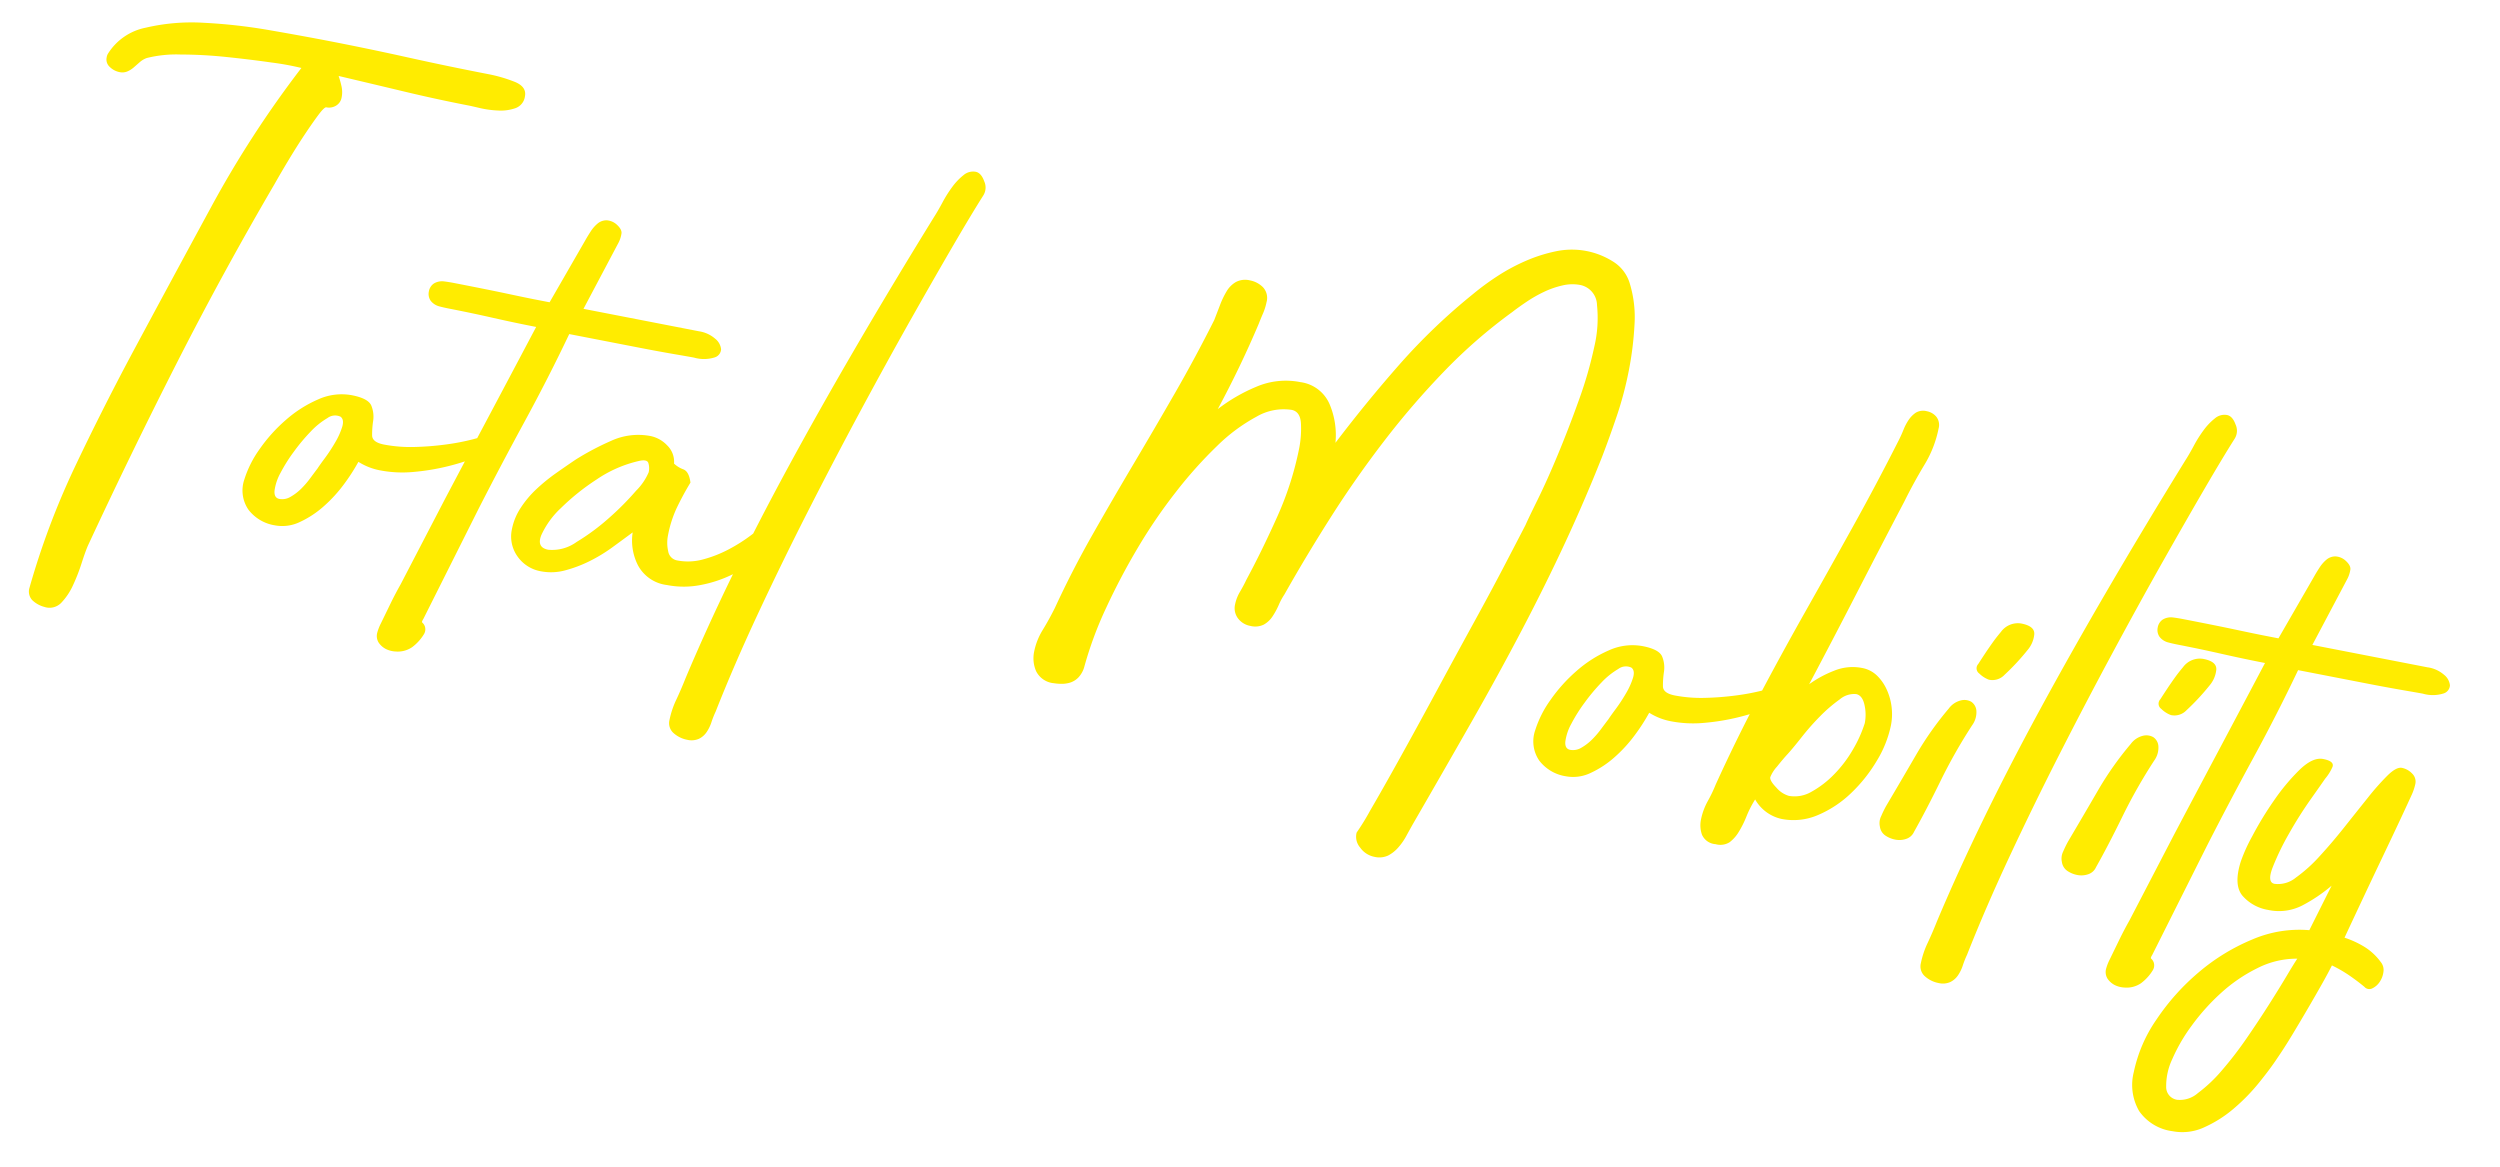
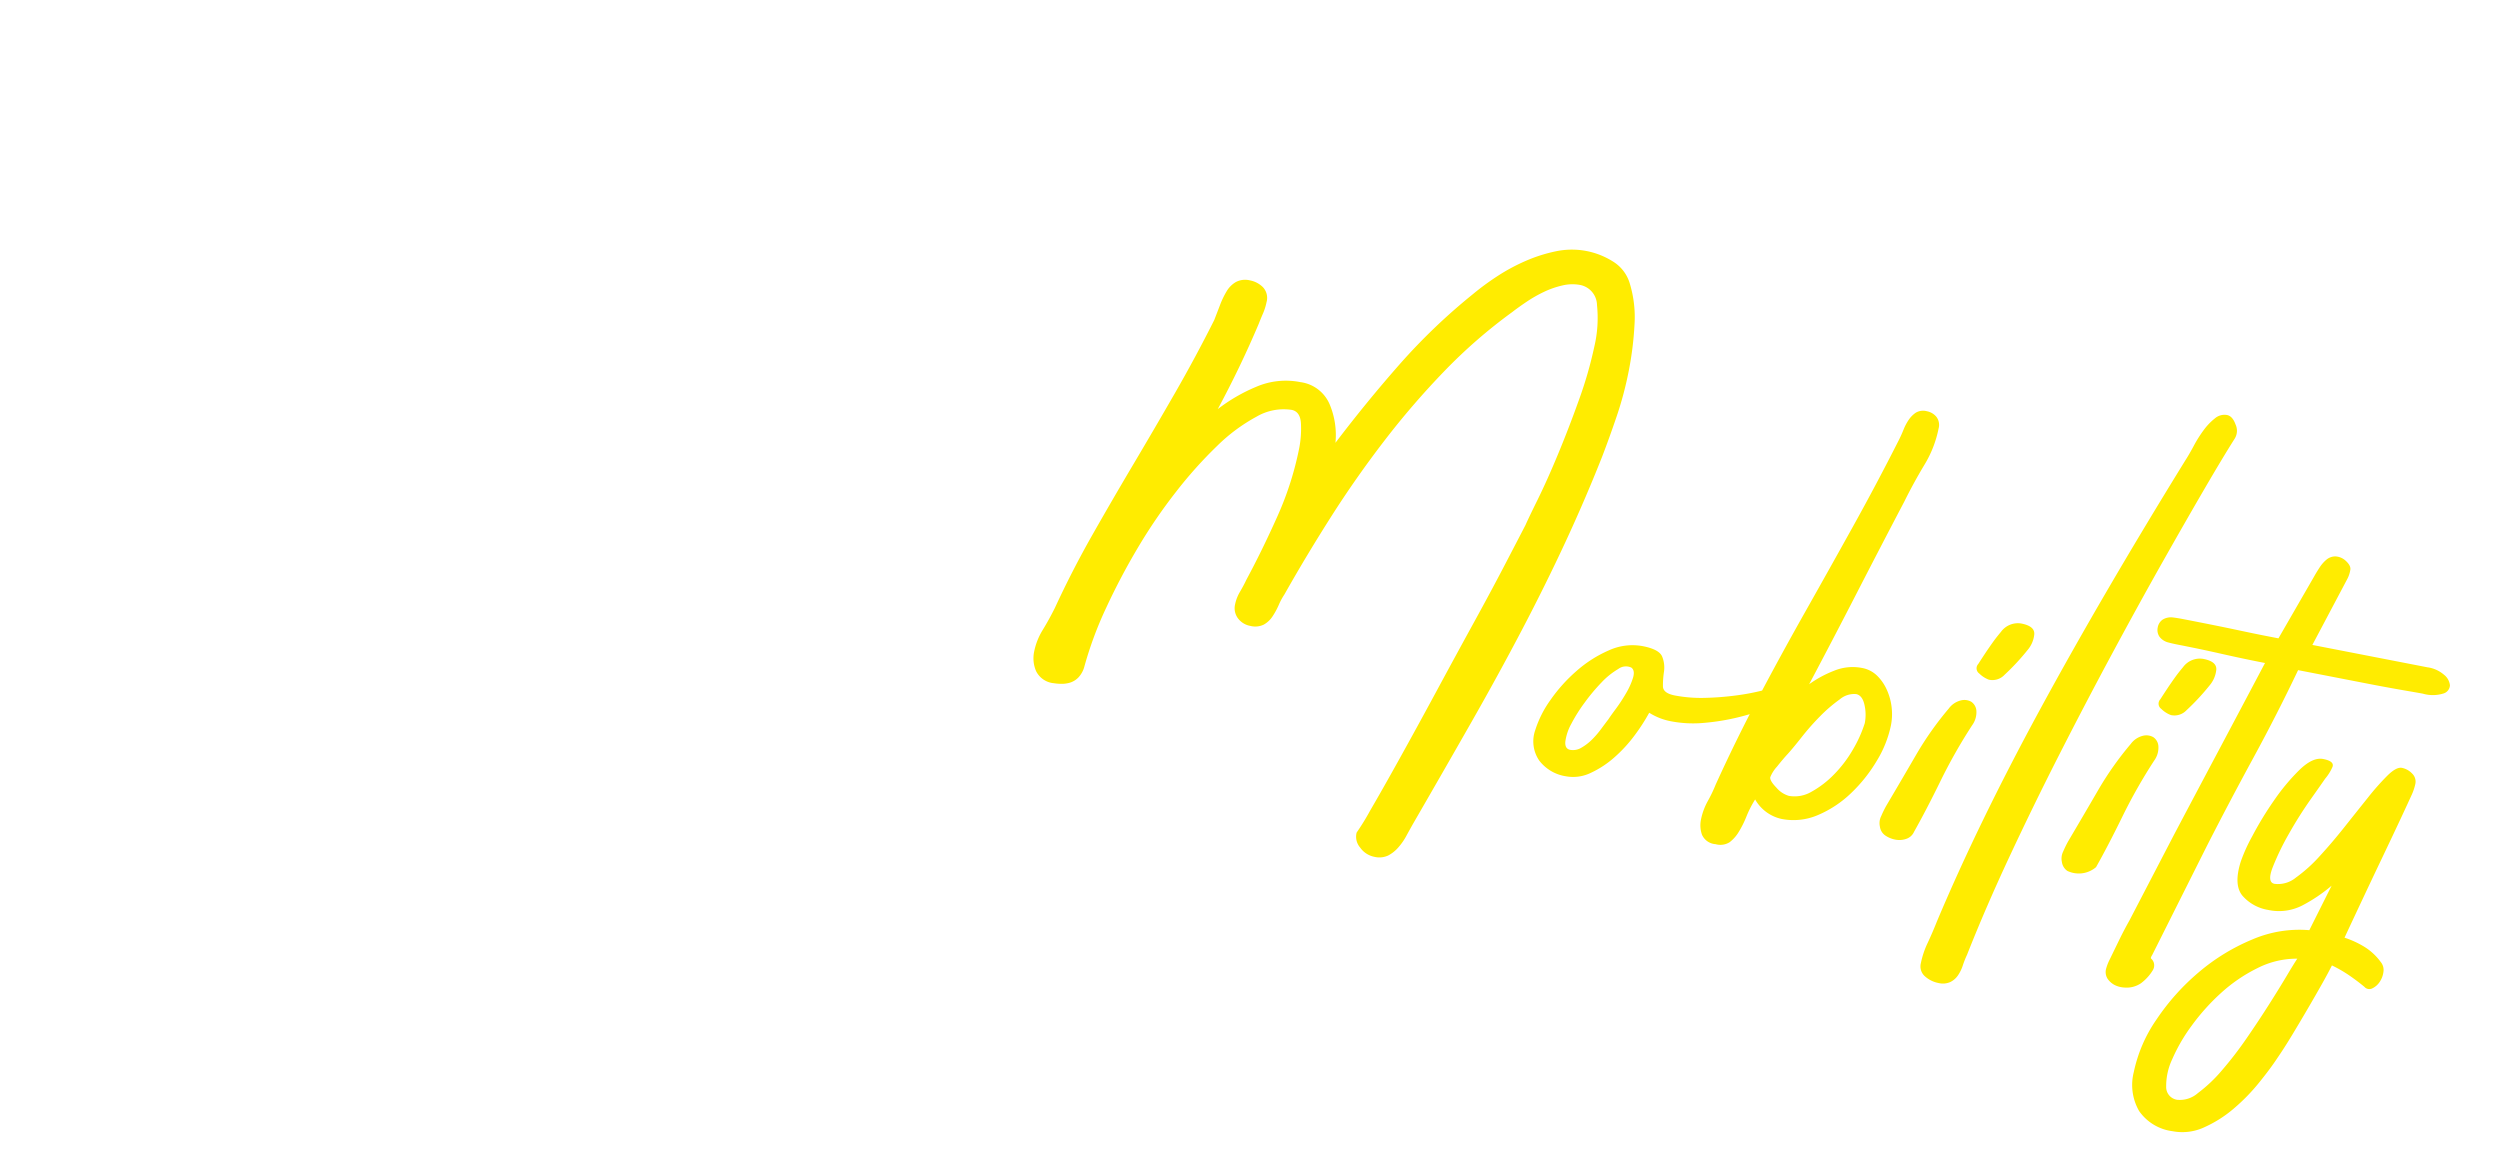
<svg xmlns="http://www.w3.org/2000/svg" width="361.39" height="168.689" viewBox="0 0 361.39 168.689">
  <g transform="translate(16638.449 3284.858)">
    <g transform="translate(-1337.868 2808.799) rotate(11)">
-       <path d="M75.921-70.723A16.759,16.759,0,0,1,77.7-65.067a47.171,47.171,0,0,1,.459,6.675,50.478,50.478,0,0,1-.459,6.828q-.459,3.363-.968,6.216-1.223,6.522-2.853,13.1T70.163-18.7q-2.089,6.981-4.637,14.522t-5.5,16.1q-.306.917-.611,1.885a8.879,8.879,0,0,1-.815,1.834,5.032,5.032,0,0,1-1.223,1.427,3.053,3.053,0,0,1-1.936.56,3.281,3.281,0,0,1-2.242-.917,2.389,2.389,0,0,1-.917-2.038A35.616,35.616,0,0,0,53.6,11.159q1.121-3.21,2.7-8.051T59.666-7.439q1.783-5.707,3.465-10.955t2.9-9.375q1.223-4.127,1.732-5.86.2-.917,1.019-3.923t1.631-6.981q.815-3.974,1.478-8.305a58.341,58.341,0,0,0,.713-7.949,18.1,18.1,0,0,0-.764-6.013,3.013,3.013,0,0,0-2.955-2.395,6.171,6.171,0,0,0-2.5.56,12.747,12.747,0,0,0-2.446,1.427,19.4,19.4,0,0,0-2.191,1.885q-1.019,1.019-1.732,1.834a74.5,74.5,0,0,0-8,10.242A117.206,117.206,0,0,0,45.4-41.68q-3.006,6.013-5.452,12.229T35.464-17.12a9.23,9.23,0,0,0-.51,1.631,10.866,10.866,0,0,1-.56,1.783,3.656,3.656,0,0,1-1.019,1.427,2.838,2.838,0,0,1-1.885.56,2.843,2.843,0,0,1-1.936-.713,2.441,2.441,0,0,1-.815-1.936,5.864,5.864,0,0,1,.357-1.936q.357-1.019.56-1.834,1.427-4.586,2.65-9.834a45.9,45.9,0,0,0,1.223-10.445,14.925,14.925,0,0,0-.408-3.312q-.408-1.783-1.732-1.783a7.77,7.77,0,0,0-4.79,1.936,25.19,25.19,0,0,0-4.79,5.248,62.262,62.262,0,0,0-4.535,7.592A75.875,75.875,0,0,0,13.4-19.77a96.587,96.587,0,0,0-2.853,9.426A53.557,53.557,0,0,0,9.07-1.427,3.689,3.689,0,0,1,8.509.357a2.877,2.877,0,0,1-1.07.968,4.292,4.292,0,0,1-1.274.408,7.15,7.15,0,0,1-.968.1A3.174,3.174,0,0,1,2.344.611a4.684,4.684,0,0,1-.815-2.65A9.5,9.5,0,0,1,2.14-5.4q.611-1.631,1.121-3.465,1.427-5.809,3.312-11.414t3.872-11.159q1.987-5.554,3.923-11.21t3.567-11.465q.2-1.121.408-2.293a12.274,12.274,0,0,1,.56-2.14,3.734,3.734,0,0,1,1.07-1.58,2.877,2.877,0,0,1,1.936-.611,3.6,3.6,0,0,1,2.038.611,2.267,2.267,0,0,1,.917,2.038,8,8,0,0,1-.2,1.732q-.2.917-.306,1.529-.713,3.363-1.58,6.675t-1.885,6.573a24.45,24.45,0,0,1,4.841-4.229A10.813,10.813,0,0,1,31.9-47.692a5.333,5.333,0,0,1,4.739,2.344,11.431,11.431,0,0,1,1.885,5.3q3.261-6.624,6.93-12.891a86.885,86.885,0,0,1,8.458-11.974,37.512,37.512,0,0,1,3.006-3.261,27.468,27.468,0,0,1,3.618-2.955,22.127,22.127,0,0,1,4.025-2.191,11.2,11.2,0,0,1,4.331-.866,11.132,11.132,0,0,1,4.025.764A5.566,5.566,0,0,1,75.921-70.723Zm32.508,52.788a.4.4,0,0,1,.56.051,1.389,1.389,0,0,1,.357.611,2.112,2.112,0,0,1,.051.815,1.088,1.088,0,0,1-.255.662,13.757,13.757,0,0,1-2.242,1.631,34.028,34.028,0,0,1-3.72,1.987A32.256,32.256,0,0,1,98.646-10.5a17.057,17.057,0,0,1-4.79.713,8.976,8.976,0,0,1-3.363-.611,27.8,27.8,0,0,1-1.427,3.567,20.41,20.41,0,0,1-2.242,3.669,14.051,14.051,0,0,1-2.955,2.9A5.834,5.834,0,0,1,80.4.917,5.983,5.983,0,0,1,76.226-.56,4.891,4.891,0,0,1,74.8-4.79a15.4,15.4,0,0,1,1.325-4.688,22.876,22.876,0,0,1,2.9-4.841,17.808,17.808,0,0,1,4.025-3.822,8.2,8.2,0,0,1,4.688-1.529q2.446,0,3.057.968a4.21,4.21,0,0,1,.662,2.089,13.018,13.018,0,0,0,.255,2.089q.2.968,1.936.968a20.419,20.419,0,0,0,4.433-.51,41.235,41.235,0,0,0,4.382-1.223,32.834,32.834,0,0,0,3.669-1.478Q107.715-17.528,108.429-17.936ZM84.888-8.356q.2-.51.764-1.681a23.913,23.913,0,0,0,1.019-2.5,10.447,10.447,0,0,0,.56-2.395q.1-1.07-.51-1.376a1.837,1.837,0,0,0-1.834.56A10.872,10.872,0,0,0,82.9-13.4a27.36,27.36,0,0,0-1.834,3.312,23.265,23.265,0,0,0-1.325,3.414,7.307,7.307,0,0,0-.357,2.65q.1,1.07.917,1.07a2.31,2.31,0,0,0,1.529-.611A7.353,7.353,0,0,0,83.1-4.993a12.853,12.853,0,0,0,1.019-1.783Q84.583-7.745,84.888-8.356Zm34.546-14.267a4.2,4.2,0,0,1,2.344.662,6.634,6.634,0,0,1,1.783,1.732,8.422,8.422,0,0,1,1.172,2.344,8.477,8.477,0,0,1,.408,2.6,16.076,16.076,0,0,1-1.019,5.4,21.817,21.817,0,0,1-2.751,5.3A15.816,15.816,0,0,1,117.295-.56a8.936,8.936,0,0,1-5.1,1.58,5.813,5.813,0,0,1-4.28-2.038,15.561,15.561,0,0,0-.764,2.65,14.344,14.344,0,0,1-.662,2.395,5.311,5.311,0,0,1-1.019,1.732,2.52,2.52,0,0,1-1.936.662,2.313,2.313,0,0,1-2.191-.968,4.1,4.1,0,0,1-.56-2.089A9.279,9.279,0,0,1,101.244.51a20.348,20.348,0,0,0,.662-2.548q1.631-6.828,3.669-13.554t4.28-13.452q2.242-6.726,4.433-13.452t4.127-13.554q.2-.713.357-1.529a7.268,7.268,0,0,1,.459-1.529,3.855,3.855,0,0,1,.815-1.223,2.076,2.076,0,0,1,1.529-.51,2.365,2.365,0,0,1,1.478.51,1.928,1.928,0,0,1,.662,1.631,16.17,16.17,0,0,1-1.019,5.554q-1.019,2.8-1.834,5.758-2.14,7.133-4.229,14.318T112.4-18.853a16.128,16.128,0,0,1,3.159-2.6A7.077,7.077,0,0,1,119.435-22.623Zm1.936,7.745a6.394,6.394,0,0,0-.56-2.6q-.56-1.274-1.478-1.274a3.231,3.231,0,0,0-2.191,1.223,21.12,21.12,0,0,0-2.293,2.9,35.568,35.568,0,0,0-2.038,3.465q-.917,1.783-1.529,2.8-.51.815-1.172,2.089a5.049,5.049,0,0,0-.662,1.681q0,.51,1.172,1.325a3.726,3.726,0,0,0,1.987.815,4.812,4.812,0,0,0,3.108-1.223,14.022,14.022,0,0,0,2.7-3.057,17.773,17.773,0,0,0,1.987-4.025A18.457,18.457,0,0,0,121.371-14.878Zm11.515-4.382a3.1,3.1,0,0,1,1.478-1.478,2.03,2.03,0,0,1,1.529-.1,1.713,1.713,0,0,1,.968,1.121,3.2,3.2,0,0,1-.2,2.191A76.688,76.688,0,0,0,133.7-8.713q-1.223,4.535-2.344,7.9a1.873,1.873,0,0,1-.917,1.223,3.031,3.031,0,0,1-1.529.408A3.839,3.839,0,0,1,127.383.51a1.86,1.86,0,0,1-1.019-1.121,2.269,2.269,0,0,1-.1-1.529,15.758,15.758,0,0,1,.408-1.529q1.631-4.586,2.9-8.254A46.583,46.583,0,0,1,132.886-19.26Zm7.949-14.063q2.038,0,2.14,1.223a4.092,4.092,0,0,1-.51,2.344,33.214,33.214,0,0,1-2.6,4.178,2.4,2.4,0,0,1-2.089,1.121,4,4,0,0,1-1.529-.611.92.92,0,0,1-.408-1.325q.408-1.019.662-1.631t.459-1.07q.2-.459.459-1.019t.764-1.478A3.019,3.019,0,0,1,140.835-33.324Zm23.439-35.26q.815,0,1.478,1.121a2.153,2.153,0,0,1,.255,2.038q-1.121,2.853-2.9,7.949t-3.974,11.668q-2.191,6.573-4.586,14.267t-4.688,15.694q-2.293,8-4.28,15.948t-3.312,15.082a13.751,13.751,0,0,0-.306,1.631,5.633,5.633,0,0,1-.408,1.529,2.833,2.833,0,0,1-.917,1.172,2.653,2.653,0,0,1-1.631.459,4.1,4.1,0,0,1-2.089-.56,1.909,1.909,0,0,1-.968-1.783,12.638,12.638,0,0,1,.408-3.057q.408-1.631.713-3.261,3.159-15.082,8.764-32.865T159.586-60.94q.408-1.019.815-2.344a18.149,18.149,0,0,1,.968-2.5,8.7,8.7,0,0,1,1.274-1.987A2.123,2.123,0,0,1,164.274-68.583ZM159.688-19.26a3.1,3.1,0,0,1,1.478-1.478,2.03,2.03,0,0,1,1.529-.1,1.713,1.713,0,0,1,.968,1.121,3.2,3.2,0,0,1-.2,2.191A76.682,76.682,0,0,0,160.5-8.713q-1.223,4.535-2.344,7.9a1.873,1.873,0,0,1-.917,1.223,3.031,3.031,0,0,1-1.529.408A3.839,3.839,0,0,1,154.185.51a1.86,1.86,0,0,1-1.019-1.121,2.269,2.269,0,0,1-.1-1.529,15.757,15.757,0,0,1,.408-1.529q1.631-4.586,2.9-8.254A46.584,46.584,0,0,1,159.688-19.26Zm7.949-14.063q2.038,0,2.14,1.223a4.092,4.092,0,0,1-.51,2.344,33.216,33.216,0,0,1-2.6,4.178,2.4,2.4,0,0,1-2.089,1.121,4,4,0,0,1-1.529-.611.92.92,0,0,1-.408-1.325q.408-1.019.662-1.631t.459-1.07q.2-.459.459-1.019t.764-1.478A3.02,3.02,0,0,1,167.637-33.324Zm32.1-4.993a4.608,4.608,0,0,1,2.5.611,2.24,2.24,0,0,1,1.121,1.325,1.3,1.3,0,0,1-.662,1.325,5.17,5.17,0,0,1-2.955.611q-.51,0-2.853.051t-5.248.051H181.394q-1.732,6.726-3.923,13.656T173.343-7.032l-4.79,17.12q-.2.51-.051.56a1.368,1.368,0,0,1,.459.459,1.329,1.329,0,0,1,.1,1.121,6.619,6.619,0,0,1-1.325,2.191,3.681,3.681,0,0,1-2.242,1.07,3.509,3.509,0,0,1-1.478-.1,2.805,2.805,0,0,1-1.172-.713,1.814,1.814,0,0,1-.459-1.325,7,7,0,0,1,.255-1.427l.815-3.057q.408-1.529.917-3.057L168.35-7.643q2.038-6.726,4.076-13.4t4.076-13.4q-3.159,0-6.369-.1t-6.471-.1q-.815,0-1.529-.051a2.3,2.3,0,0,1-1.325-.56,1.728,1.728,0,0,1-.51-1.274,1.728,1.728,0,0,1,.51-1.274,2.3,2.3,0,0,1,1.325-.56q.713-.051,1.529-.051,4.993,0,7.8.051t4.229.051h2.038l3.363-9.783q.2-.611.51-1.376a5.017,5.017,0,0,1,.764-1.325,2.018,2.018,0,0,1,1.172-.713,2.361,2.361,0,0,1,1.631.357q.815.51.866,1.07a4.241,4.241,0,0,1-.153,1.376l-3.159,10.394h17.018ZM201.164,4.79a1.8,1.8,0,0,1,.662,1.325,3.3,3.3,0,0,1-.255,1.529,2.629,2.629,0,0,1-.866,1.121.944.944,0,0,1-1.172,0q-1.121-.611-2.395-1.172a19.315,19.315,0,0,0-2.8-.968q-.306,1.121-.917,2.955t-1.325,3.872q-.713,2.038-1.478,4.127t-1.478,3.72q-.713,1.732-1.936,4.025a28.049,28.049,0,0,1-2.853,4.331,17.664,17.664,0,0,1-3.669,3.465,7.5,7.5,0,0,1-4.382,1.427A6.953,6.953,0,0,1,171,32.61a7.541,7.541,0,0,1-1.834-5.4,20.834,20.834,0,0,1,1.783-8.1,32.9,32.9,0,0,1,4.688-7.847,29.2,29.2,0,0,1,6.675-6.114,17.2,17.2,0,0,1,7.847-2.9l1.936-6.93a22.774,22.774,0,0,1-3.618,3.618A7.383,7.383,0,0,1,183.738.51a6.259,6.259,0,0,1-3.974-1.274q-1.631-1.274-1.223-4.841a23.712,23.712,0,0,1,.917-3.872,48.2,48.2,0,0,1,2.089-5.656,29.835,29.835,0,0,1,2.8-5.1q1.529-2.191,3.057-2.191,1.732,0,1.529.917a6.828,6.828,0,0,1-.713,1.834q-.306.713-1.478,3.312a57.979,57.979,0,0,0-2.14,5.5,37.376,37.376,0,0,0-1.376,5.2q-.408,2.293.713,2.293A4.058,4.058,0,0,0,186.8-4.841a21.642,21.642,0,0,0,2.8-3.72q1.376-2.242,2.7-4.79t2.5-4.79a36.136,36.136,0,0,1,2.191-3.72q1.019-1.478,1.834-1.478a2.811,2.811,0,0,1,1.58.51,1.62,1.62,0,0,1,.764,1.427,7.974,7.974,0,0,1-.255,1.783q-.255,1.07-.866,3.516t-1.732,6.777q-1.121,4.331-2.955,11.668a13.426,13.426,0,0,1,3.108.764A8.364,8.364,0,0,1,201.164,4.79ZM176.095,29.961a3.949,3.949,0,0,0,2.751-1.529,21.294,21.294,0,0,0,2.8-3.923,52.923,52.923,0,0,0,2.6-5.2q1.223-2.8,2.242-5.4t1.732-4.586q.713-1.987,1.019-2.7a12.5,12.5,0,0,0-5.4,2.446,22.694,22.694,0,0,0-4.484,4.535,30.864,30.864,0,0,0-3.261,5.452,24.677,24.677,0,0,0-1.834,5.3,9.062,9.062,0,0,0-.1,4.025A1.856,1.856,0,0,0,176.095,29.961Z" transform="translate(-16019 -2996.164)" fill="#ffec00" />
-       <path d="M54.214-64q-4.688,0-9.375-.2t-9.885-.408a13.965,13.965,0,0,1,.713,1.427,3.839,3.839,0,0,1,.306,1.529,1.707,1.707,0,0,1-.56,1.325,1.97,1.97,0,0,1-1.376.51q-.306.1-.917,1.376t-1.376,3.108q-.764,1.834-1.529,3.923T28.84-47.489q-4.892,13.961-8.917,28.024T12.331,8.968q-.2.917-.408,2.65a26.729,26.729,0,0,1-.611,3.363,9.161,9.161,0,0,1-1.172,2.8,2.35,2.35,0,0,1-2.293,1.07,4,4,0,0,1-1.885-.611A1.817,1.817,0,0,1,5.2,16.611,112.336,112.336,0,0,1,8.254-1.631q2.242-8.764,4.993-17.732Q16.815-30.878,20.483-42.5a151.8,151.8,0,0,1,8.968-22.216,39.356,39.356,0,0,0-4.382.051q-3.057.153-6.522.459a64.872,64.872,0,0,0-6.624.917,17.593,17.593,0,0,0-4.688,1.427,3.119,3.119,0,0,0-.866.764l-.713.917a3.468,3.468,0,0,1-.815.764,1.884,1.884,0,0,1-1.07.306,2.776,2.776,0,0,1-1.529-.459,1.437,1.437,0,0,1-.713-1.274,1.419,1.419,0,0,1,.1-.611,8.352,8.352,0,0,1,4.637-4.688,29.079,29.079,0,0,1,8.1-2.293,78.157,78.157,0,0,1,9.579-.764q4.993-.1,8.968-.1,5.707,0,11.414.153t11.821.153a21.069,21.069,0,0,1,3.923.357q1.885.357,1.885,1.783a2.092,2.092,0,0,1-1.019,1.936,6.441,6.441,0,0,1-2.395.815,14.2,14.2,0,0,1-2.65.153Q54.622-64,54.214-64ZM66.341-17.936a.4.4,0,0,1,.56.051,1.389,1.389,0,0,1,.357.611,2.112,2.112,0,0,1,.051.815,1.088,1.088,0,0,1-.255.662,13.757,13.757,0,0,1-2.242,1.631,34.029,34.029,0,0,1-3.72,1.987A32.256,32.256,0,0,1,56.558-10.5a17.057,17.057,0,0,1-4.79.713,8.976,8.976,0,0,1-3.363-.611,27.8,27.8,0,0,1-1.427,3.567,20.41,20.41,0,0,1-2.242,3.669,14.051,14.051,0,0,1-2.955,2.9A5.834,5.834,0,0,1,38.317.917,5.983,5.983,0,0,1,34.139-.56,4.891,4.891,0,0,1,32.712-4.79a15.4,15.4,0,0,1,1.325-4.688,22.876,22.876,0,0,1,2.9-4.841,17.808,17.808,0,0,1,4.025-3.822,8.2,8.2,0,0,1,4.688-1.529q2.446,0,3.057.968a4.21,4.21,0,0,1,.662,2.089,13.017,13.017,0,0,0,.255,2.089q.2.968,1.936.968A20.419,20.419,0,0,0,56-14.063a41.236,41.236,0,0,0,4.382-1.223,32.835,32.835,0,0,0,3.669-1.478Q65.628-17.528,66.341-17.936ZM42.8-8.356q.2-.51.764-1.681a23.913,23.913,0,0,0,1.019-2.5,10.447,10.447,0,0,0,.56-2.395q.1-1.07-.51-1.376a1.837,1.837,0,0,0-1.834.56A10.872,10.872,0,0,0,40.814-13.4a27.359,27.359,0,0,0-1.834,3.312,23.265,23.265,0,0,0-1.325,3.414,7.307,7.307,0,0,0-.357,2.65q.1,1.07.917,1.07a2.31,2.31,0,0,0,1.529-.611,7.353,7.353,0,0,0,1.274-1.427,12.853,12.853,0,0,0,1.019-1.783Q42.5-7.745,42.8-8.356ZM93.143-38.317a4.608,4.608,0,0,1,2.5.611,2.24,2.24,0,0,1,1.121,1.325,1.3,1.3,0,0,1-.662,1.325,5.17,5.17,0,0,1-2.955.611q-.51,0-2.853.051t-5.248.051H74.8q-1.732,6.726-3.923,13.656T66.749-7.032l-4.79,17.12q-.2.51-.051.56a1.368,1.368,0,0,1,.459.459,1.329,1.329,0,0,1,.1,1.121,6.619,6.619,0,0,1-1.325,2.191A3.681,3.681,0,0,1,58.9,15.49a3.509,3.509,0,0,1-1.478-.1,2.805,2.805,0,0,1-1.172-.713,1.814,1.814,0,0,1-.459-1.325,7,7,0,0,1,.255-1.427l.815-3.057q.408-1.529.917-3.057L61.756-7.643q2.038-6.726,4.076-13.4t4.076-13.4q-3.159,0-6.369-.1t-6.471-.1q-.815,0-1.529-.051a2.3,2.3,0,0,1-1.325-.56,1.728,1.728,0,0,1-.51-1.274,1.728,1.728,0,0,1,.51-1.274,2.3,2.3,0,0,1,1.325-.56q.713-.051,1.529-.051,4.993,0,7.8.051t4.229.051h2.038L74.494-48.1q.2-.611.51-1.376a5.017,5.017,0,0,1,.764-1.325,2.018,2.018,0,0,1,1.172-.713,2.361,2.361,0,0,1,1.631.357q.815.51.866,1.07a4.241,4.241,0,0,1-.153,1.376L76.124-38.317H93.143Zm14.98,24.967q.611,0,.968.968a2.71,2.71,0,0,1,.153,1.681,9.228,9.228,0,0,1-1.681,3.057,16.382,16.382,0,0,1-3.108,3.006,17.945,17.945,0,0,1-4.127,2.293,12.648,12.648,0,0,1-4.739.917A5.48,5.48,0,0,1,90.9-3.465,7.874,7.874,0,0,1,89.27-7.949Q88.149-6.726,86.825-5.3a22.914,22.914,0,0,1-2.853,2.6,18.619,18.619,0,0,1-3.21,1.987A7.751,7.751,0,0,1,77.347.1a5.216,5.216,0,0,1-3.771-1.478A4.956,4.956,0,0,1,72.048-5.1a8.607,8.607,0,0,1,.662-3.261,14.759,14.759,0,0,1,1.732-3.108,26.264,26.264,0,0,1,2.344-2.8q1.274-1.325,2.395-2.446a39.175,39.175,0,0,1,4.484-3.618,9.408,9.408,0,0,1,5.5-1.783,4.575,4.575,0,0,1,2.6.866,3.3,3.3,0,0,1,1.478,2.395,3.834,3.834,0,0,0,1.478.56q.866.153,1.376,1.681a41.555,41.555,0,0,0-1.274,4.076,16.815,16.815,0,0,0-.459,4.076,5.512,5.512,0,0,0,.459,2.191A1.6,1.6,0,0,0,96.4-5.2a8.2,8.2,0,0,0,3.618-.866,17.581,17.581,0,0,0,3.363-2.14,23.333,23.333,0,0,0,2.8-2.65A20.145,20.145,0,0,0,108.123-13.35ZM77.755-3.159a6.013,6.013,0,0,0,3.822-1.885A31.735,31.735,0,0,0,85.5-9.324a40.935,40.935,0,0,0,3.108-4.637,8.448,8.448,0,0,0,1.274-2.955,2.55,2.55,0,0,0-.306-1.325q-.306-.51-1.427,0A17.922,17.922,0,0,0,82.7-14.471a32.847,32.847,0,0,0-4.28,5.044,12.336,12.336,0,0,0-2.038,4.382Q76.022-3.159,77.755-3.159Zm50.24-65.424q.815,0,1.478,1.121a2.153,2.153,0,0,1,.255,2.038q-1.121,2.853-2.9,7.949t-3.974,11.668q-2.191,6.573-4.586,14.267t-4.688,15.694q-2.293,8-4.28,15.948t-3.312,15.082a13.751,13.751,0,0,0-.306,1.631,5.633,5.633,0,0,1-.408,1.529,2.833,2.833,0,0,1-.917,1.172,2.653,2.653,0,0,1-1.631.459,4.1,4.1,0,0,1-2.089-.56,1.909,1.909,0,0,1-.968-1.783,12.638,12.638,0,0,1,.408-3.057q.408-1.631.713-3.261,3.159-15.082,8.764-32.865T123.307-60.94q.408-1.019.815-2.344a18.147,18.147,0,0,1,.968-2.5,8.7,8.7,0,0,1,1.274-1.987A2.123,2.123,0,0,1,127.995-68.583Z" transform="translate(-16167 -2996.164)" fill="#ffec00" />
+       <path d="M75.921-70.723A16.759,16.759,0,0,1,77.7-65.067a47.171,47.171,0,0,1,.459,6.675,50.478,50.478,0,0,1-.459,6.828q-.459,3.363-.968,6.216-1.223,6.522-2.853,13.1T70.163-18.7q-2.089,6.981-4.637,14.522t-5.5,16.1q-.306.917-.611,1.885a8.879,8.879,0,0,1-.815,1.834,5.032,5.032,0,0,1-1.223,1.427,3.053,3.053,0,0,1-1.936.56,3.281,3.281,0,0,1-2.242-.917,2.389,2.389,0,0,1-.917-2.038A35.616,35.616,0,0,0,53.6,11.159q1.121-3.21,2.7-8.051T59.666-7.439q1.783-5.707,3.465-10.955t2.9-9.375q1.223-4.127,1.732-5.86.2-.917,1.019-3.923t1.631-6.981q.815-3.974,1.478-8.305a58.341,58.341,0,0,0,.713-7.949,18.1,18.1,0,0,0-.764-6.013,3.013,3.013,0,0,0-2.955-2.395,6.171,6.171,0,0,0-2.5.56,12.747,12.747,0,0,0-2.446,1.427,19.4,19.4,0,0,0-2.191,1.885q-1.019,1.019-1.732,1.834a74.5,74.5,0,0,0-8,10.242A117.206,117.206,0,0,0,45.4-41.68q-3.006,6.013-5.452,12.229T35.464-17.12a9.23,9.23,0,0,0-.51,1.631,10.866,10.866,0,0,1-.56,1.783,3.656,3.656,0,0,1-1.019,1.427,2.838,2.838,0,0,1-1.885.56,2.843,2.843,0,0,1-1.936-.713,2.441,2.441,0,0,1-.815-1.936,5.864,5.864,0,0,1,.357-1.936q.357-1.019.56-1.834,1.427-4.586,2.65-9.834a45.9,45.9,0,0,0,1.223-10.445,14.925,14.925,0,0,0-.408-3.312q-.408-1.783-1.732-1.783a7.77,7.77,0,0,0-4.79,1.936,25.19,25.19,0,0,0-4.79,5.248,62.262,62.262,0,0,0-4.535,7.592A75.875,75.875,0,0,0,13.4-19.77a96.587,96.587,0,0,0-2.853,9.426A53.557,53.557,0,0,0,9.07-1.427,3.689,3.689,0,0,1,8.509.357a2.877,2.877,0,0,1-1.07.968,4.292,4.292,0,0,1-1.274.408,7.15,7.15,0,0,1-.968.1A3.174,3.174,0,0,1,2.344.611a4.684,4.684,0,0,1-.815-2.65A9.5,9.5,0,0,1,2.14-5.4q.611-1.631,1.121-3.465,1.427-5.809,3.312-11.414t3.872-11.159q1.987-5.554,3.923-11.21t3.567-11.465q.2-1.121.408-2.293a12.274,12.274,0,0,1,.56-2.14,3.734,3.734,0,0,1,1.07-1.58,2.877,2.877,0,0,1,1.936-.611,3.6,3.6,0,0,1,2.038.611,2.267,2.267,0,0,1,.917,2.038,8,8,0,0,1-.2,1.732q-.2.917-.306,1.529-.713,3.363-1.58,6.675t-1.885,6.573a24.45,24.45,0,0,1,4.841-4.229A10.813,10.813,0,0,1,31.9-47.692a5.333,5.333,0,0,1,4.739,2.344,11.431,11.431,0,0,1,1.885,5.3q3.261-6.624,6.93-12.891a86.885,86.885,0,0,1,8.458-11.974,37.512,37.512,0,0,1,3.006-3.261,27.468,27.468,0,0,1,3.618-2.955,22.127,22.127,0,0,1,4.025-2.191,11.2,11.2,0,0,1,4.331-.866,11.132,11.132,0,0,1,4.025.764A5.566,5.566,0,0,1,75.921-70.723Zm32.508,52.788a.4.4,0,0,1,.56.051,1.389,1.389,0,0,1,.357.611,2.112,2.112,0,0,1,.051.815,1.088,1.088,0,0,1-.255.662,13.757,13.757,0,0,1-2.242,1.631,34.028,34.028,0,0,1-3.72,1.987A32.256,32.256,0,0,1,98.646-10.5a17.057,17.057,0,0,1-4.79.713,8.976,8.976,0,0,1-3.363-.611,27.8,27.8,0,0,1-1.427,3.567,20.41,20.41,0,0,1-2.242,3.669,14.051,14.051,0,0,1-2.955,2.9A5.834,5.834,0,0,1,80.4.917,5.983,5.983,0,0,1,76.226-.56,4.891,4.891,0,0,1,74.8-4.79a15.4,15.4,0,0,1,1.325-4.688,22.876,22.876,0,0,1,2.9-4.841,17.808,17.808,0,0,1,4.025-3.822,8.2,8.2,0,0,1,4.688-1.529q2.446,0,3.057.968a4.21,4.21,0,0,1,.662,2.089,13.018,13.018,0,0,0,.255,2.089q.2.968,1.936.968a20.419,20.419,0,0,0,4.433-.51,41.235,41.235,0,0,0,4.382-1.223,32.834,32.834,0,0,0,3.669-1.478Q107.715-17.528,108.429-17.936ZM84.888-8.356q.2-.51.764-1.681a23.913,23.913,0,0,0,1.019-2.5,10.447,10.447,0,0,0,.56-2.395q.1-1.07-.51-1.376a1.837,1.837,0,0,0-1.834.56A10.872,10.872,0,0,0,82.9-13.4a27.36,27.36,0,0,0-1.834,3.312,23.265,23.265,0,0,0-1.325,3.414,7.307,7.307,0,0,0-.357,2.65q.1,1.07.917,1.07a2.31,2.31,0,0,0,1.529-.611A7.353,7.353,0,0,0,83.1-4.993a12.853,12.853,0,0,0,1.019-1.783Q84.583-7.745,84.888-8.356Zm34.546-14.267a4.2,4.2,0,0,1,2.344.662,6.634,6.634,0,0,1,1.783,1.732,8.422,8.422,0,0,1,1.172,2.344,8.477,8.477,0,0,1,.408,2.6,16.076,16.076,0,0,1-1.019,5.4,21.817,21.817,0,0,1-2.751,5.3A15.816,15.816,0,0,1,117.295-.56a8.936,8.936,0,0,1-5.1,1.58,5.813,5.813,0,0,1-4.28-2.038,15.561,15.561,0,0,0-.764,2.65,14.344,14.344,0,0,1-.662,2.395,5.311,5.311,0,0,1-1.019,1.732,2.52,2.52,0,0,1-1.936.662,2.313,2.313,0,0,1-2.191-.968,4.1,4.1,0,0,1-.56-2.089A9.279,9.279,0,0,1,101.244.51a20.348,20.348,0,0,0,.662-2.548q1.631-6.828,3.669-13.554t4.28-13.452q2.242-6.726,4.433-13.452t4.127-13.554q.2-.713.357-1.529a7.268,7.268,0,0,1,.459-1.529,3.855,3.855,0,0,1,.815-1.223,2.076,2.076,0,0,1,1.529-.51,2.365,2.365,0,0,1,1.478.51,1.928,1.928,0,0,1,.662,1.631,16.17,16.17,0,0,1-1.019,5.554q-1.019,2.8-1.834,5.758-2.14,7.133-4.229,14.318T112.4-18.853a16.128,16.128,0,0,1,3.159-2.6A7.077,7.077,0,0,1,119.435-22.623Zm1.936,7.745a6.394,6.394,0,0,0-.56-2.6q-.56-1.274-1.478-1.274a3.231,3.231,0,0,0-2.191,1.223,21.12,21.12,0,0,0-2.293,2.9,35.568,35.568,0,0,0-2.038,3.465q-.917,1.783-1.529,2.8-.51.815-1.172,2.089a5.049,5.049,0,0,0-.662,1.681q0,.51,1.172,1.325a3.726,3.726,0,0,0,1.987.815,4.812,4.812,0,0,0,3.108-1.223,14.022,14.022,0,0,0,2.7-3.057,17.773,17.773,0,0,0,1.987-4.025A18.457,18.457,0,0,0,121.371-14.878Zm11.515-4.382a3.1,3.1,0,0,1,1.478-1.478,2.03,2.03,0,0,1,1.529-.1,1.713,1.713,0,0,1,.968,1.121,3.2,3.2,0,0,1-.2,2.191A76.688,76.688,0,0,0,133.7-8.713q-1.223,4.535-2.344,7.9a1.873,1.873,0,0,1-.917,1.223,3.031,3.031,0,0,1-1.529.408A3.839,3.839,0,0,1,127.383.51a1.86,1.86,0,0,1-1.019-1.121,2.269,2.269,0,0,1-.1-1.529,15.758,15.758,0,0,1,.408-1.529q1.631-4.586,2.9-8.254A46.583,46.583,0,0,1,132.886-19.26Zm7.949-14.063q2.038,0,2.14,1.223a4.092,4.092,0,0,1-.51,2.344,33.214,33.214,0,0,1-2.6,4.178,2.4,2.4,0,0,1-2.089,1.121,4,4,0,0,1-1.529-.611.92.92,0,0,1-.408-1.325q.408-1.019.662-1.631t.459-1.07q.2-.459.459-1.019t.764-1.478A3.019,3.019,0,0,1,140.835-33.324Zm23.439-35.26q.815,0,1.478,1.121a2.153,2.153,0,0,1,.255,2.038q-1.121,2.853-2.9,7.949t-3.974,11.668q-2.191,6.573-4.586,14.267t-4.688,15.694q-2.293,8-4.28,15.948t-3.312,15.082a13.751,13.751,0,0,0-.306,1.631,5.633,5.633,0,0,1-.408,1.529,2.833,2.833,0,0,1-.917,1.172,2.653,2.653,0,0,1-1.631.459,4.1,4.1,0,0,1-2.089-.56,1.909,1.909,0,0,1-.968-1.783,12.638,12.638,0,0,1,.408-3.057q.408-1.631.713-3.261,3.159-15.082,8.764-32.865T159.586-60.94q.408-1.019.815-2.344a18.149,18.149,0,0,1,.968-2.5,8.7,8.7,0,0,1,1.274-1.987A2.123,2.123,0,0,1,164.274-68.583ZM159.688-19.26a3.1,3.1,0,0,1,1.478-1.478,2.03,2.03,0,0,1,1.529-.1,1.713,1.713,0,0,1,.968,1.121,3.2,3.2,0,0,1-.2,2.191A76.682,76.682,0,0,0,160.5-8.713q-1.223,4.535-2.344,7.9A3.839,3.839,0,0,1,154.185.51a1.86,1.86,0,0,1-1.019-1.121,2.269,2.269,0,0,1-.1-1.529,15.757,15.757,0,0,1,.408-1.529q1.631-4.586,2.9-8.254A46.584,46.584,0,0,1,159.688-19.26Zm7.949-14.063q2.038,0,2.14,1.223a4.092,4.092,0,0,1-.51,2.344,33.216,33.216,0,0,1-2.6,4.178,2.4,2.4,0,0,1-2.089,1.121,4,4,0,0,1-1.529-.611.92.92,0,0,1-.408-1.325q.408-1.019.662-1.631t.459-1.07q.2-.459.459-1.019t.764-1.478A3.02,3.02,0,0,1,167.637-33.324Zm32.1-4.993a4.608,4.608,0,0,1,2.5.611,2.24,2.24,0,0,1,1.121,1.325,1.3,1.3,0,0,1-.662,1.325,5.17,5.17,0,0,1-2.955.611q-.51,0-2.853.051t-5.248.051H181.394q-1.732,6.726-3.923,13.656T173.343-7.032l-4.79,17.12q-.2.51-.051.56a1.368,1.368,0,0,1,.459.459,1.329,1.329,0,0,1,.1,1.121,6.619,6.619,0,0,1-1.325,2.191,3.681,3.681,0,0,1-2.242,1.07,3.509,3.509,0,0,1-1.478-.1,2.805,2.805,0,0,1-1.172-.713,1.814,1.814,0,0,1-.459-1.325,7,7,0,0,1,.255-1.427l.815-3.057q.408-1.529.917-3.057L168.35-7.643q2.038-6.726,4.076-13.4t4.076-13.4q-3.159,0-6.369-.1t-6.471-.1q-.815,0-1.529-.051a2.3,2.3,0,0,1-1.325-.56,1.728,1.728,0,0,1-.51-1.274,1.728,1.728,0,0,1,.51-1.274,2.3,2.3,0,0,1,1.325-.56q.713-.051,1.529-.051,4.993,0,7.8.051t4.229.051h2.038l3.363-9.783q.2-.611.51-1.376a5.017,5.017,0,0,1,.764-1.325,2.018,2.018,0,0,1,1.172-.713,2.361,2.361,0,0,1,1.631.357q.815.51.866,1.07a4.241,4.241,0,0,1-.153,1.376l-3.159,10.394h17.018ZM201.164,4.79a1.8,1.8,0,0,1,.662,1.325,3.3,3.3,0,0,1-.255,1.529,2.629,2.629,0,0,1-.866,1.121.944.944,0,0,1-1.172,0q-1.121-.611-2.395-1.172a19.315,19.315,0,0,0-2.8-.968q-.306,1.121-.917,2.955t-1.325,3.872q-.713,2.038-1.478,4.127t-1.478,3.72q-.713,1.732-1.936,4.025a28.049,28.049,0,0,1-2.853,4.331,17.664,17.664,0,0,1-3.669,3.465,7.5,7.5,0,0,1-4.382,1.427A6.953,6.953,0,0,1,171,32.61a7.541,7.541,0,0,1-1.834-5.4,20.834,20.834,0,0,1,1.783-8.1,32.9,32.9,0,0,1,4.688-7.847,29.2,29.2,0,0,1,6.675-6.114,17.2,17.2,0,0,1,7.847-2.9l1.936-6.93a22.774,22.774,0,0,1-3.618,3.618A7.383,7.383,0,0,1,183.738.51a6.259,6.259,0,0,1-3.974-1.274q-1.631-1.274-1.223-4.841a23.712,23.712,0,0,1,.917-3.872,48.2,48.2,0,0,1,2.089-5.656,29.835,29.835,0,0,1,2.8-5.1q1.529-2.191,3.057-2.191,1.732,0,1.529.917a6.828,6.828,0,0,1-.713,1.834q-.306.713-1.478,3.312a57.979,57.979,0,0,0-2.14,5.5,37.376,37.376,0,0,0-1.376,5.2q-.408,2.293.713,2.293A4.058,4.058,0,0,0,186.8-4.841a21.642,21.642,0,0,0,2.8-3.72q1.376-2.242,2.7-4.79t2.5-4.79a36.136,36.136,0,0,1,2.191-3.72q1.019-1.478,1.834-1.478a2.811,2.811,0,0,1,1.58.51,1.62,1.62,0,0,1,.764,1.427,7.974,7.974,0,0,1-.255,1.783q-.255,1.07-.866,3.516t-1.732,6.777q-1.121,4.331-2.955,11.668a13.426,13.426,0,0,1,3.108.764A8.364,8.364,0,0,1,201.164,4.79ZM176.095,29.961a3.949,3.949,0,0,0,2.751-1.529,21.294,21.294,0,0,0,2.8-3.923,52.923,52.923,0,0,0,2.6-5.2q1.223-2.8,2.242-5.4t1.732-4.586q.713-1.987,1.019-2.7a12.5,12.5,0,0,0-5.4,2.446,22.694,22.694,0,0,0-4.484,4.535,30.864,30.864,0,0,0-3.261,5.452,24.677,24.677,0,0,0-1.834,5.3,9.062,9.062,0,0,0-.1,4.025A1.856,1.856,0,0,0,176.095,29.961Z" transform="translate(-16019 -2996.164)" fill="#ffec00" />
    </g>
  </g>
</svg>